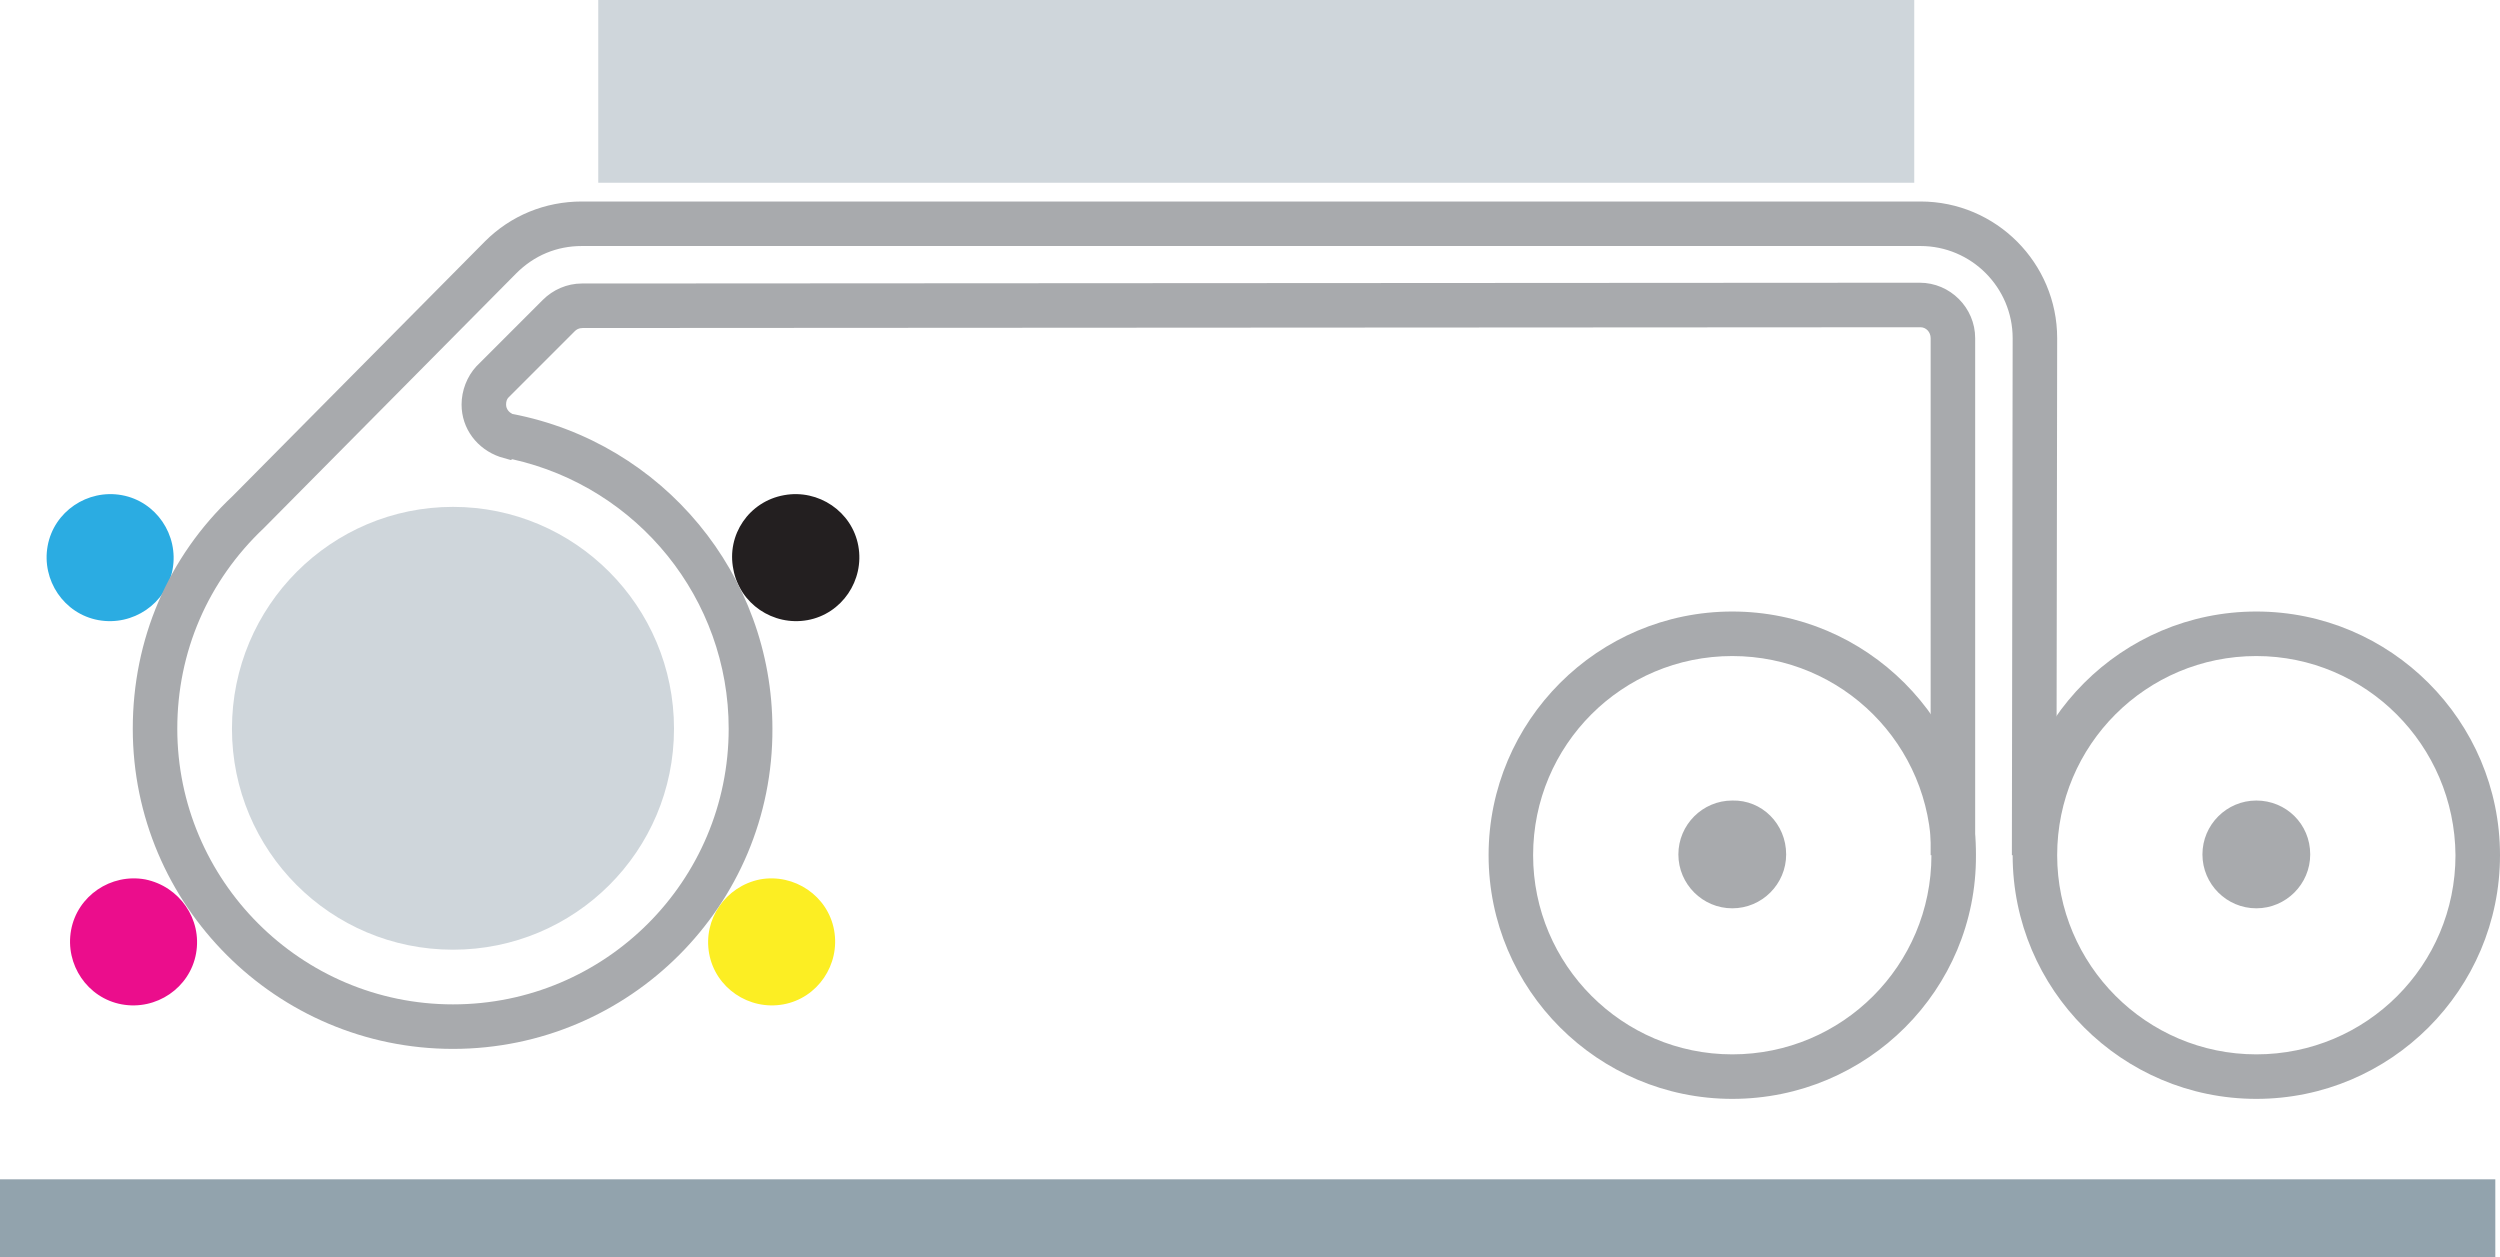
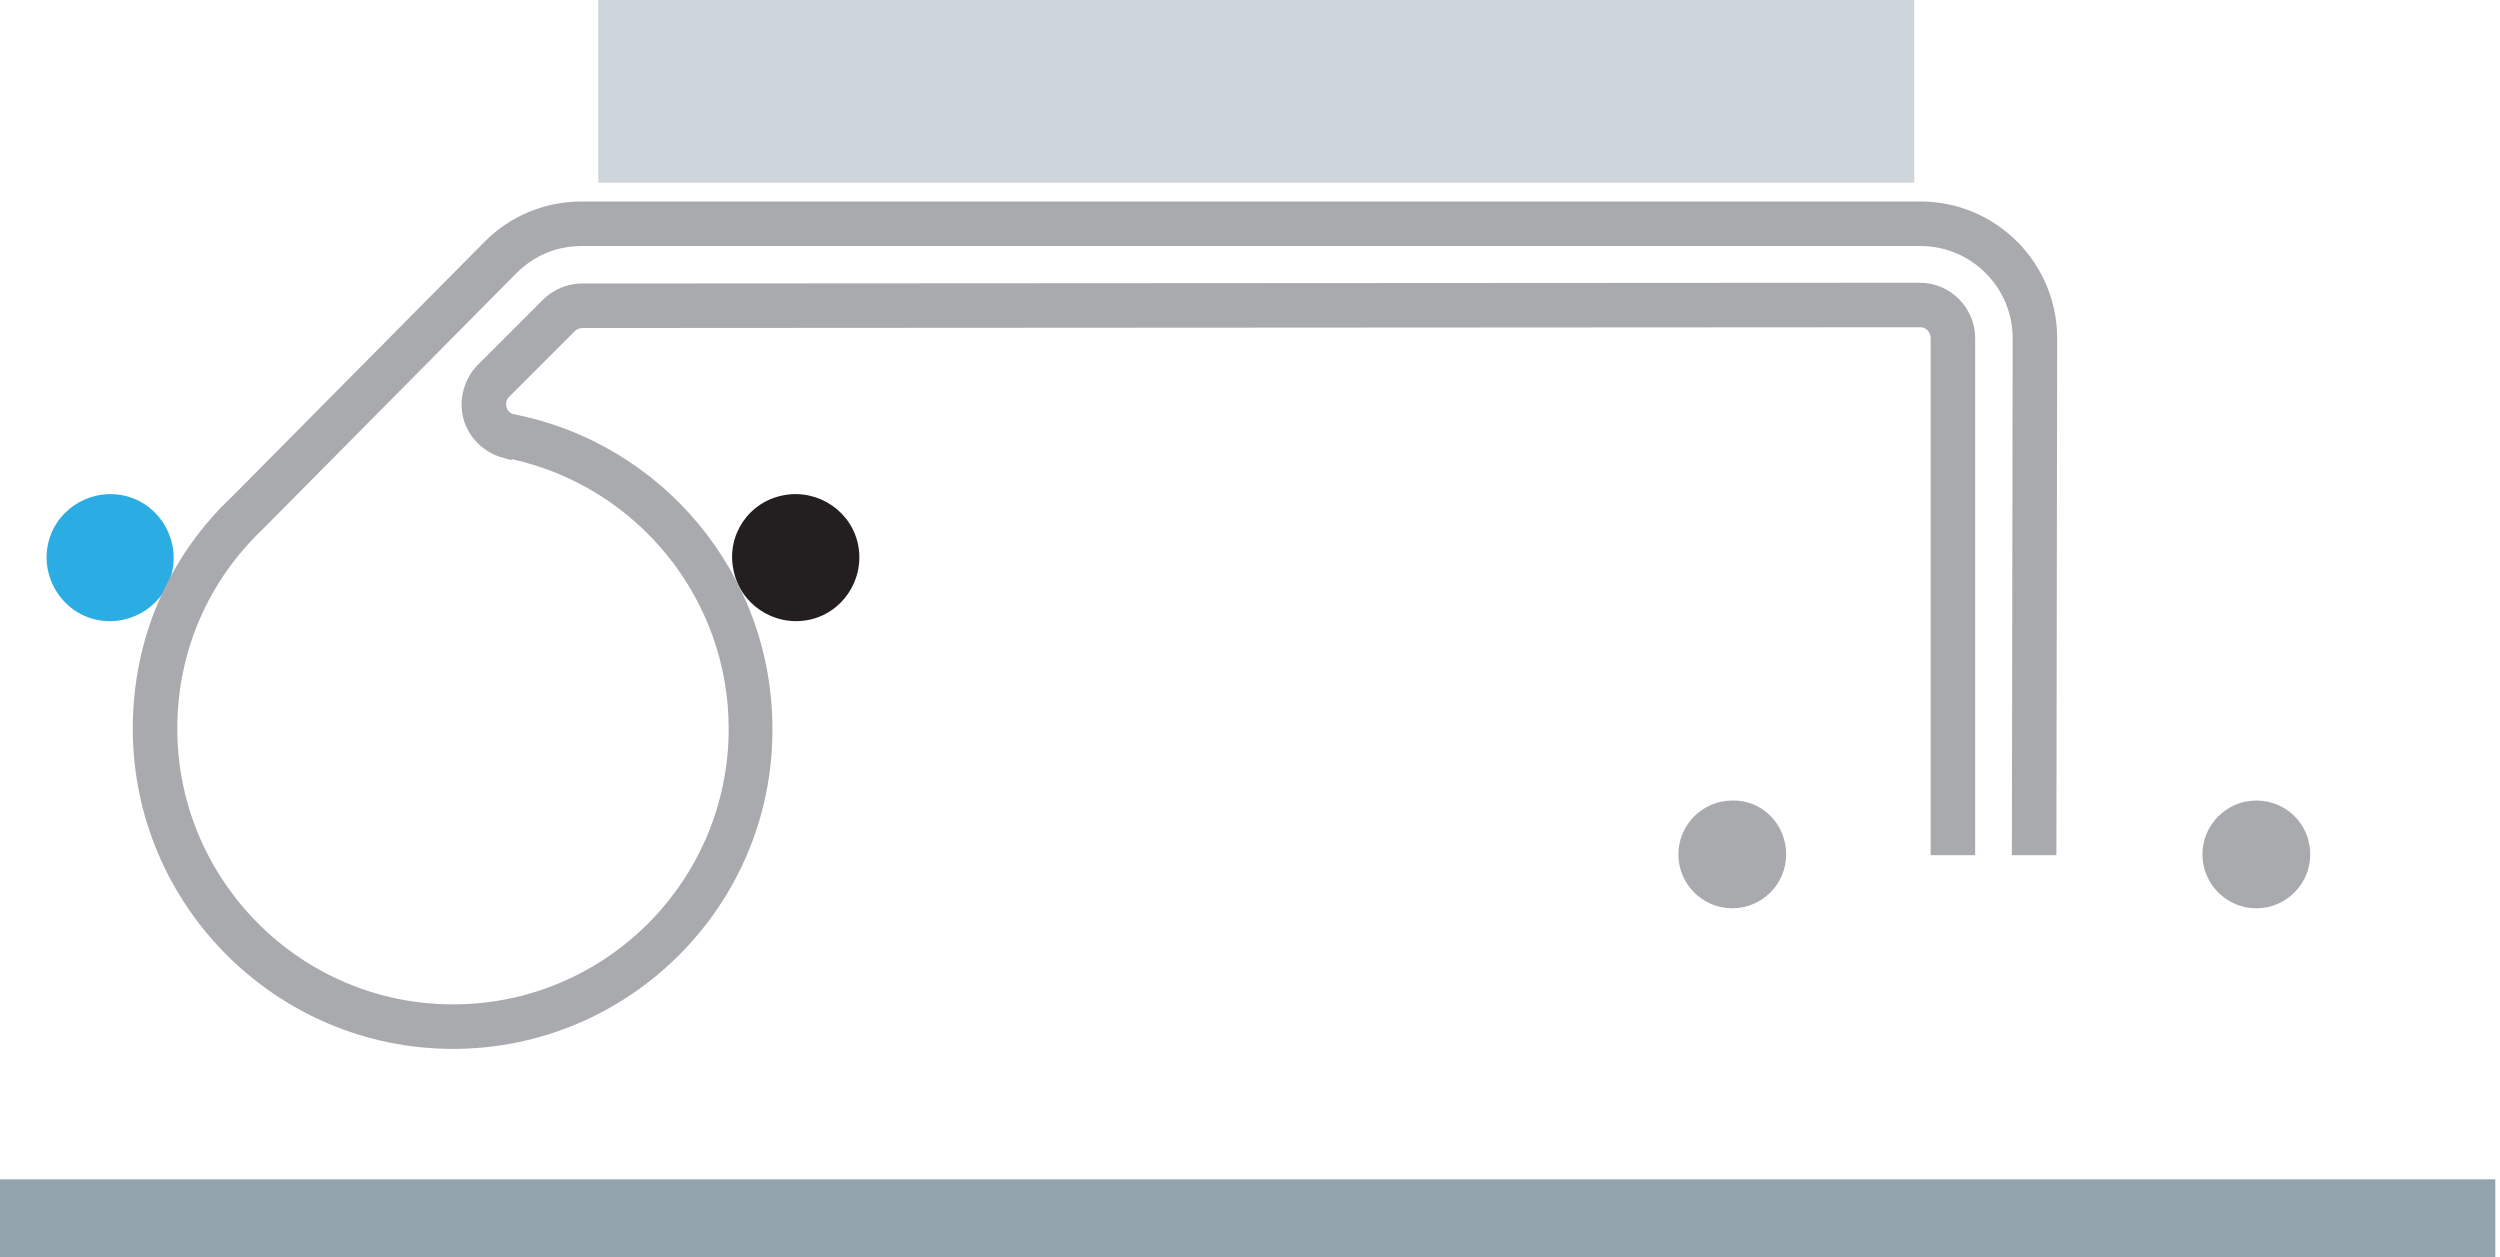
<svg xmlns="http://www.w3.org/2000/svg" version="1.1" id="Livello_1" x="0px" y="0px" viewBox="0 0 320.1 161" style="enable-background:new 0 0 320.1 161;" xml:space="preserve">
  <style type="text/css">
	.st0{fill:#92A3AD;}
	.st1{fill:#A8AAAD;}
	.st2{fill:#CFD6DB;}
	.st3{fill:#231F20;}
	.st4{fill:#FCEE23;}
	.st5{fill:#2BACE2;}
	.st6{fill:#EB0D8C;}
</style>
  <rect y="151" class="st0" width="319.5" height="10" />
  <path class="st1" d="M228.7,109.4c0,3.8-3.1,6.9-6.9,6.9c-3.8,0-6.9-3.1-6.9-6.9s3.1-6.9,6.9-6.9  C225.6,102.4,228.7,105.5,228.7,109.4z" />
  <path class="st1" d="M295.8,109.4c0,3.8-3.1,6.9-6.9,6.9s-6.9-3.1-6.9-6.9s3.1-6.9,6.9-6.9S295.8,105.5,295.8,109.4z" />
-   <path class="st2" d="M86.3,93.3c0,15.7-12.7,28.3-28.3,28.3c-15.7,0-28.3-12.7-28.3-28.3c0-15.7,12.7-28.4,28.3-28.4  C73.6,64.9,86.3,77.6,86.3,93.3z" />
-   <path class="st1" d="M221.8,140.7c-17.2,0-31.2-14-31.2-31.2c0-17.2,14-31.2,31.2-31.2s31.2,14,31.2,31.2  C253.1,126.7,239.1,140.7,221.8,140.7z M221.8,84c-14.1,0-25.5,11.4-25.5,25.5c0,14,11.4,25.5,25.5,25.5s25.5-11.4,25.5-25.5  C247.3,95.4,235.9,84,221.8,84z" />
-   <path class="st1" d="M288.9,140.7c-17.2,0-31.2-14-31.2-31.2c0-17.2,14-31.2,31.2-31.2s31.2,14,31.2,31.2  C320.1,126.7,306.1,140.7,288.9,140.7z M288.9,84c-14.1,0-25.5,11.4-25.5,25.5c0,14,11.4,25.5,25.5,25.5s25.5-11.4,25.5-25.5  C314.3,95.4,302.9,84,288.9,84z" />
  <g>
    <path class="st3" d="M93.9,72.9c0.8,4.4,5.1,7.3,9.5,6.5c4.4-0.8,7.3-5.1,6.5-9.5c-0.8-4.4-5.1-7.3-9.5-6.5   C95.9,64.2,93,68.5,93.9,72.9z" />
  </g>
  <g>
-     <path class="st4" d="M90.8,122.1c0.8,4.4,5.1,7.3,9.5,6.5c4.4-0.8,7.3-5.1,6.5-9.5s-5.1-7.3-9.5-6.5   C92.9,113.5,90,117.7,90.8,122.1z" />
-   </g>
+     </g>
  <g>
    <path class="st5" d="M22.1,72.9c-0.8,4.4-5.1,7.3-9.5,6.5c-4.4-0.8-7.3-5.1-6.5-9.5c0.8-4.4,5.1-7.3,9.5-6.5   C20,64.2,22.9,68.5,22.1,72.9z" />
  </g>
  <g>
-     <path class="st6" d="M25.1,122.1c-0.8,4.4-5.1,7.3-9.5,6.5c-4.4-0.8-7.3-5.1-6.5-9.5s5.1-7.3,9.5-6.5   C23,113.5,25.9,117.7,25.1,122.1z" />
-   </g>
+     </g>
  <rect x="76.6" class="st2" width="168.5" height="23.4" />
  <path class="st1" d="M58,134.3c-22.6,0-41-18.4-41-41c0-11.4,4.5-22,12.8-29.8l32.3-32.6c3.3-3.3,7.7-5.1,12.4-5.1h171.4  c9.7,0,17.5,7.9,17.5,17.5l-0.1,66.2l-5.7,0l0.1-66.2c0-6.5-5.3-11.8-11.8-11.8H74.5c-3.2,0-6.1,1.2-8.4,3.5L33.8,67.6  c-7.2,6.8-11.1,15.9-11.1,25.7c0,19.4,15.8,35.3,35.3,35.3c19.5,0,35.3-15.8,35.3-35.3c0-16.6-11.6-30.9-27.7-34.5l-0.2,0.1L64,58.5  c-2.9-1-4.9-3.6-4.9-6.7c0-1.8,0.7-3.6,1.9-4.9l8.5-8.5c1.3-1.3,3.1-2.1,5-2.1l171.3-0.1c3.9,0,7.1,3.2,7.1,7.1v66.2h-5.7V43.3  c0-0.8-0.6-1.4-1.3-1.4L74.6,42c-0.5,0-0.8,0.2-1,0.4l-8.5,8.5c-0.2,0.2-0.3,0.5-0.3,0.9c0,0.6,0.4,1,0.8,1.2  c19.3,3.7,33.3,20.6,33.3,40.3C99,115.9,80.6,134.3,58,134.3z" />
</svg>